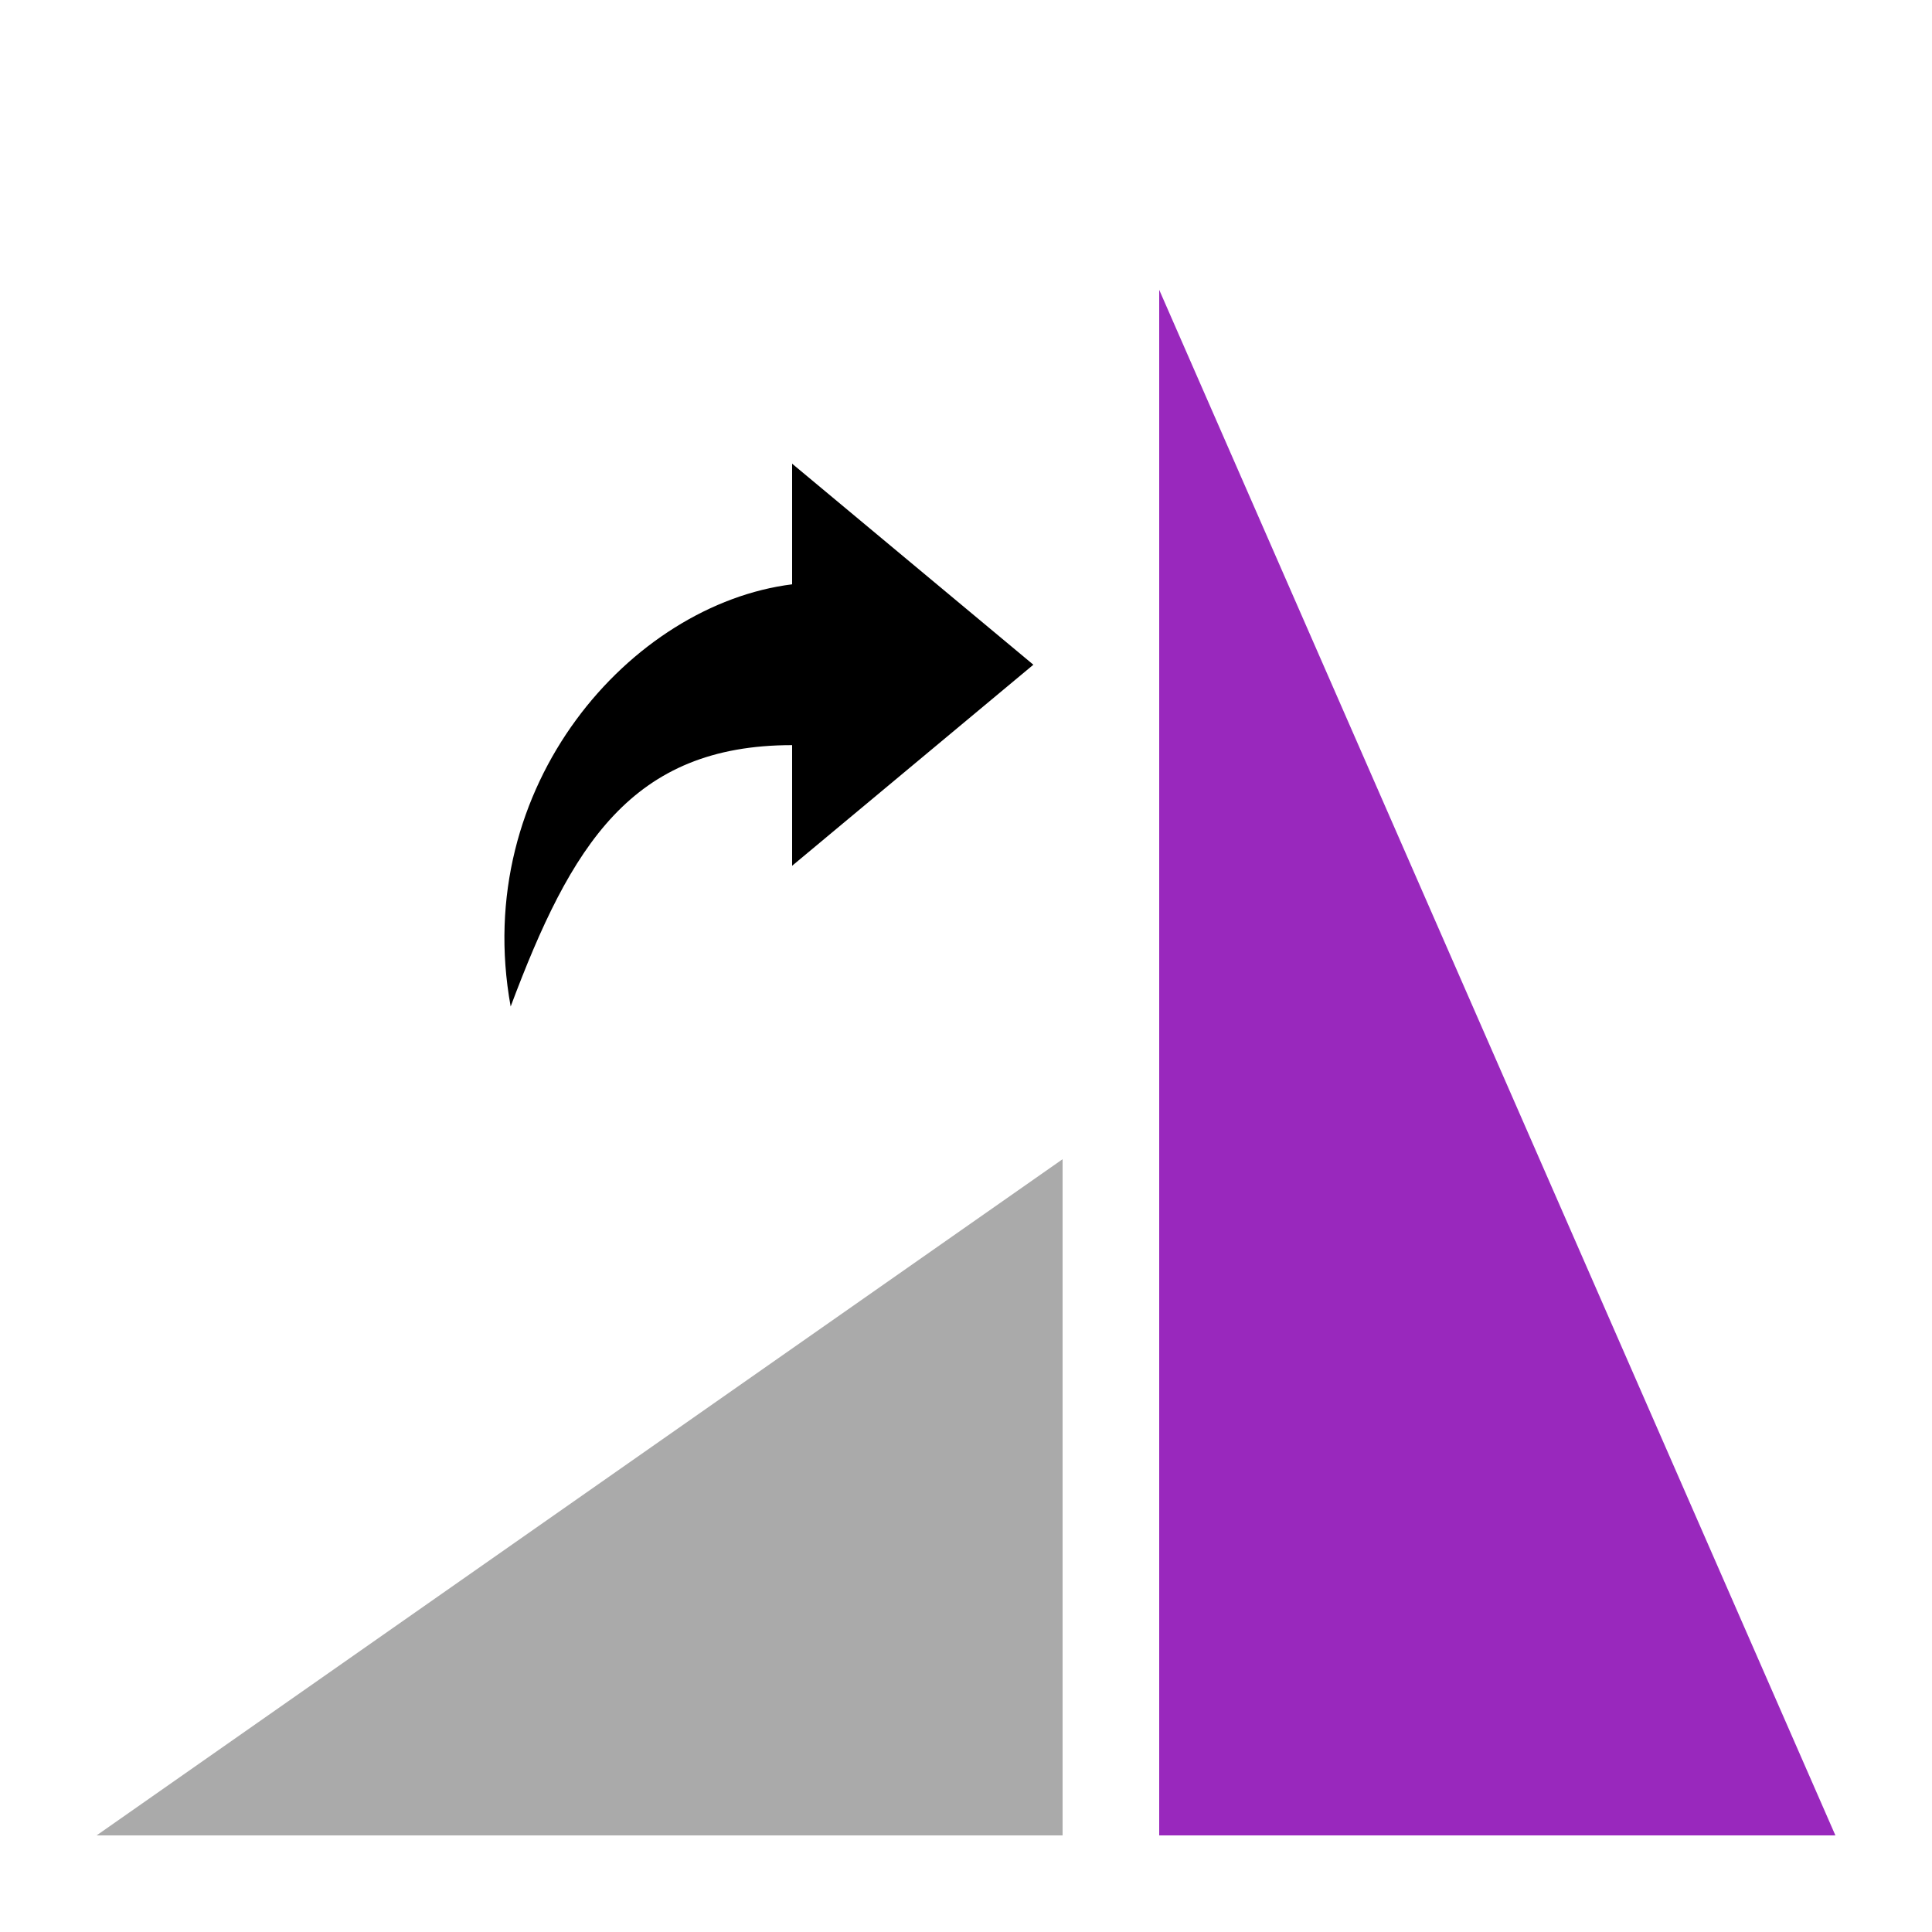
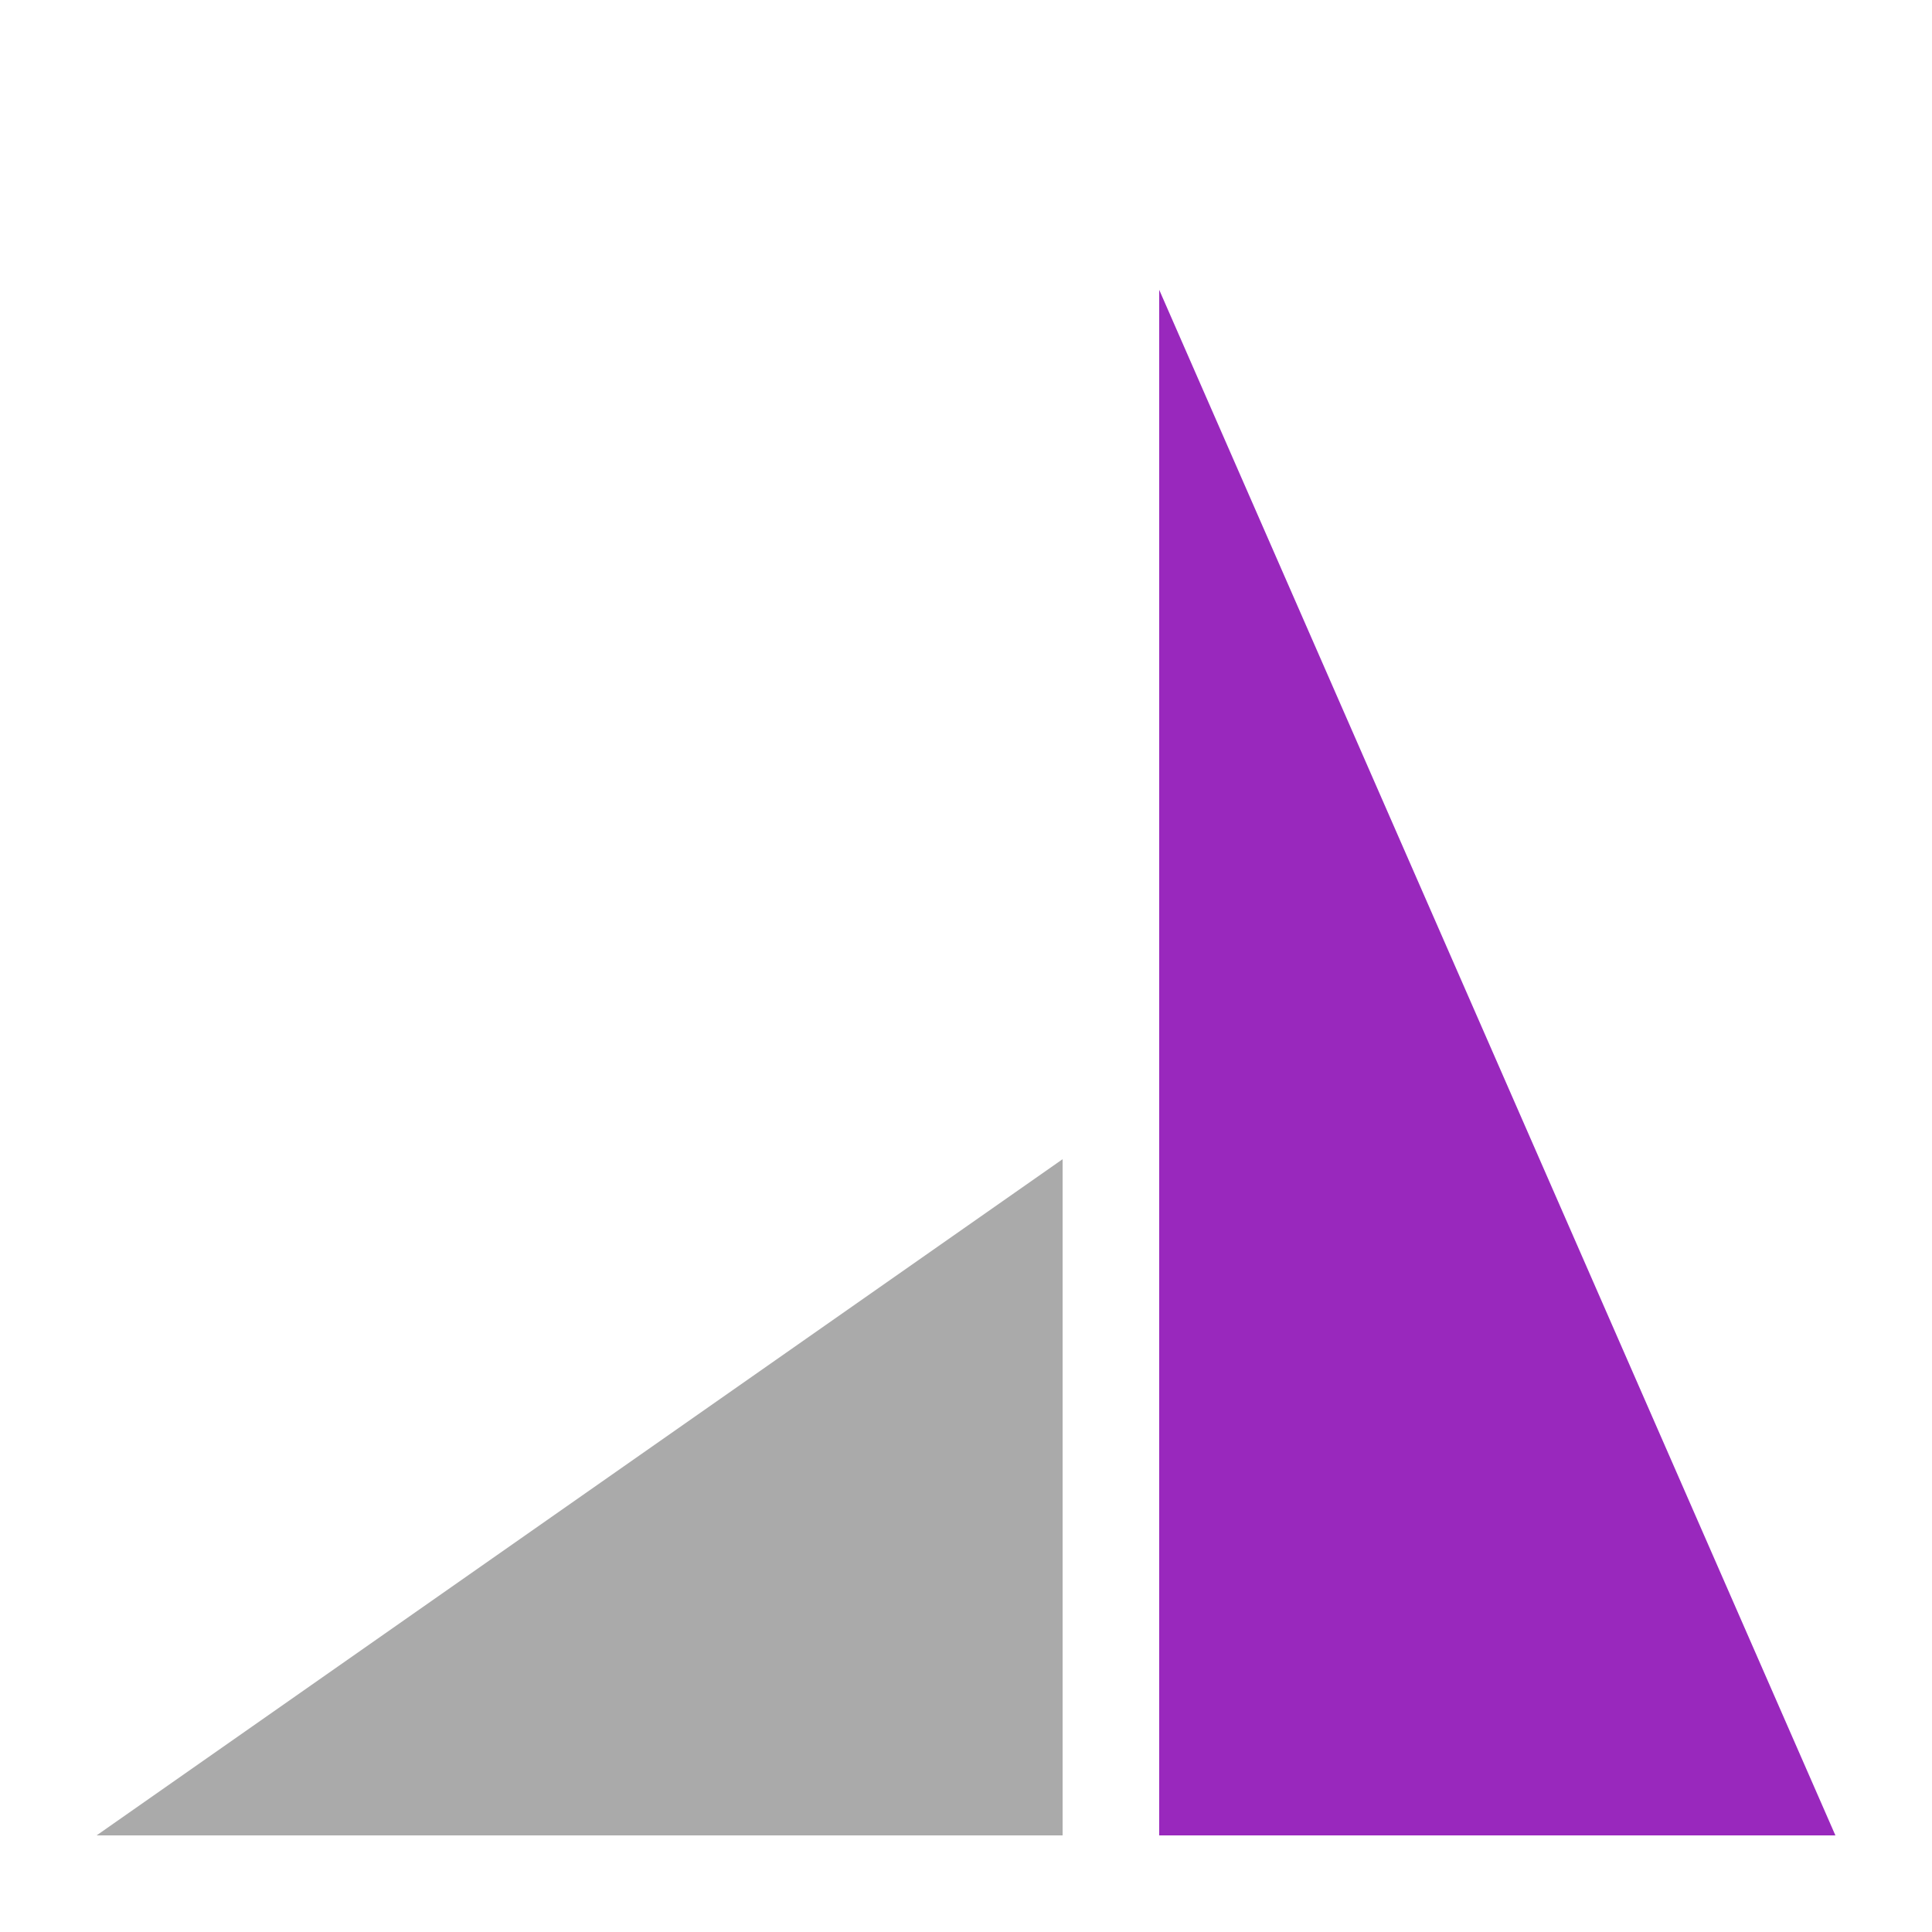
<svg xmlns="http://www.w3.org/2000/svg" width="22" height="22" viewBox="0 0 100 100" version="1.1">
  <title>Rotate</title>
  <defs />
  <g>
-     <path d="M 47,42 L 47,42 " fill="none" stroke="#000000" />
    <path d="M 55,60 L 5,95 L 55,95 " fill="#AAAAAA" stroke-miterlimit="10" />
    <path d="M 95,95 L 60,15 L 60,95 " fill="#9928BD" stroke-miterlimit="10" />
-     <path d="M 41,24 L 53.487,34.406 L 41,44.812 L 41,38.568 C 32.675,38.568 29.553,43.771 26.432,52.096 C 24.35,40.65 32.675,31.284 41,30.244 L 41,24 Z " fill="#000000" stroke-miterlimit="10" />
  </g>
</svg>